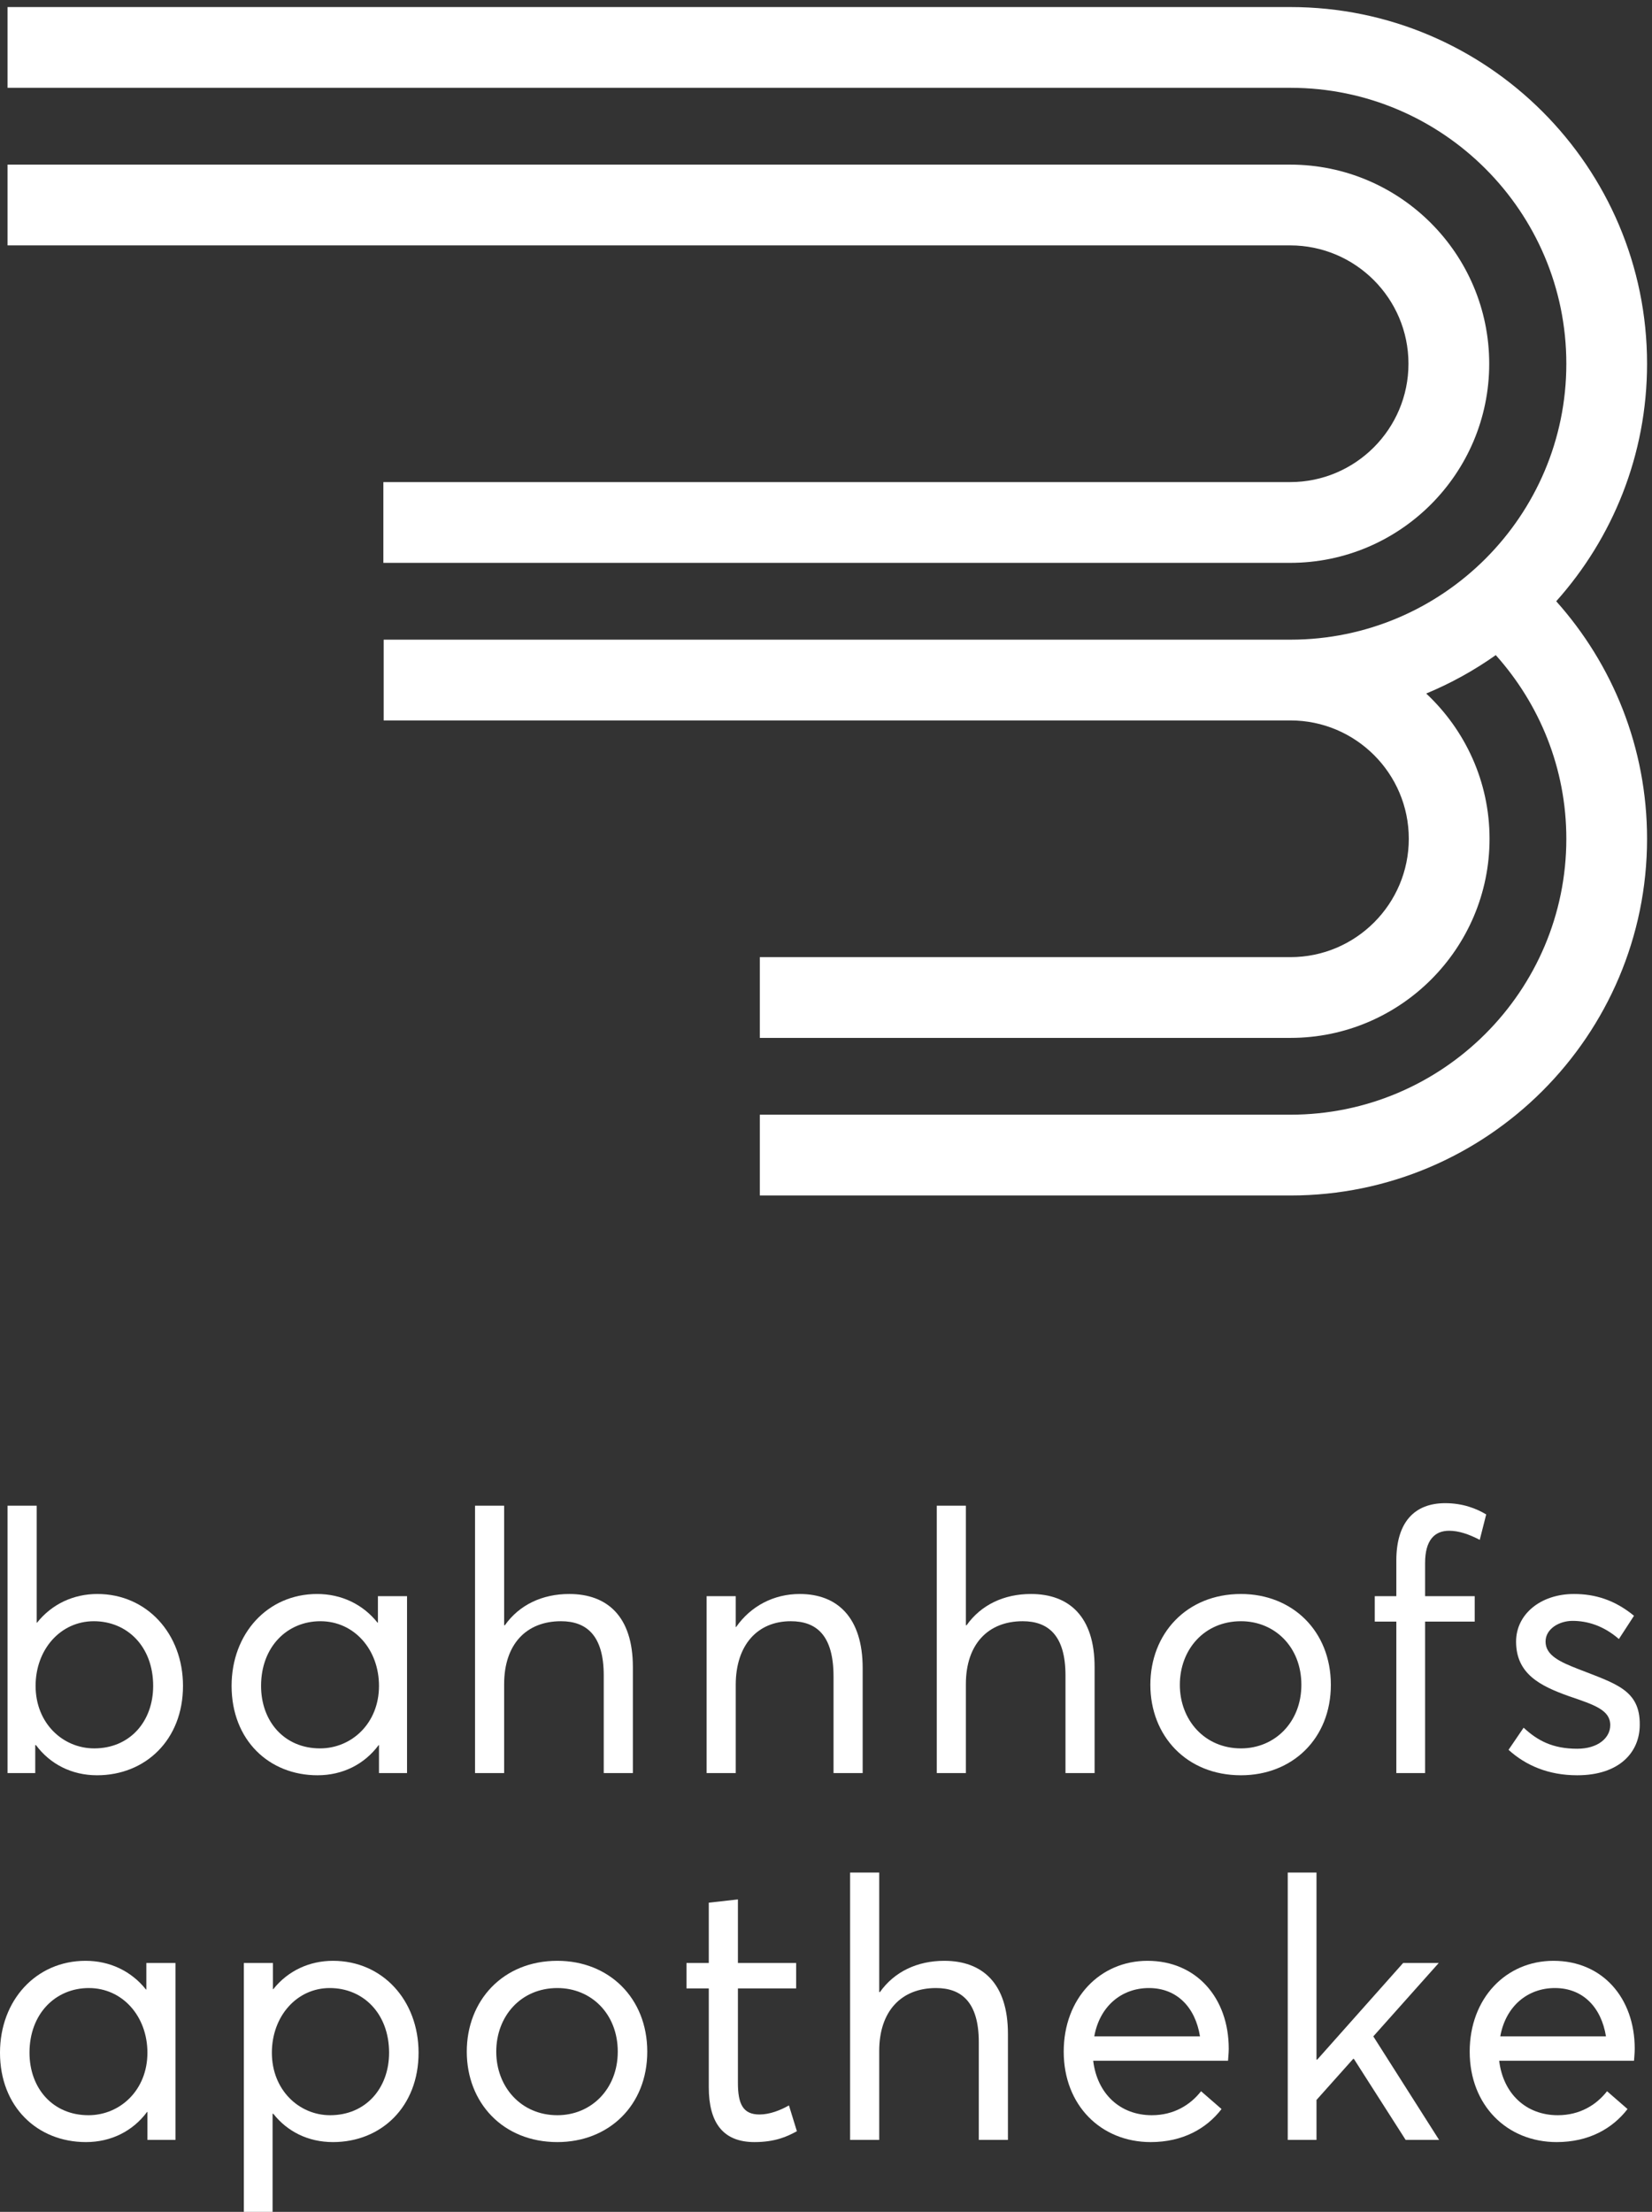
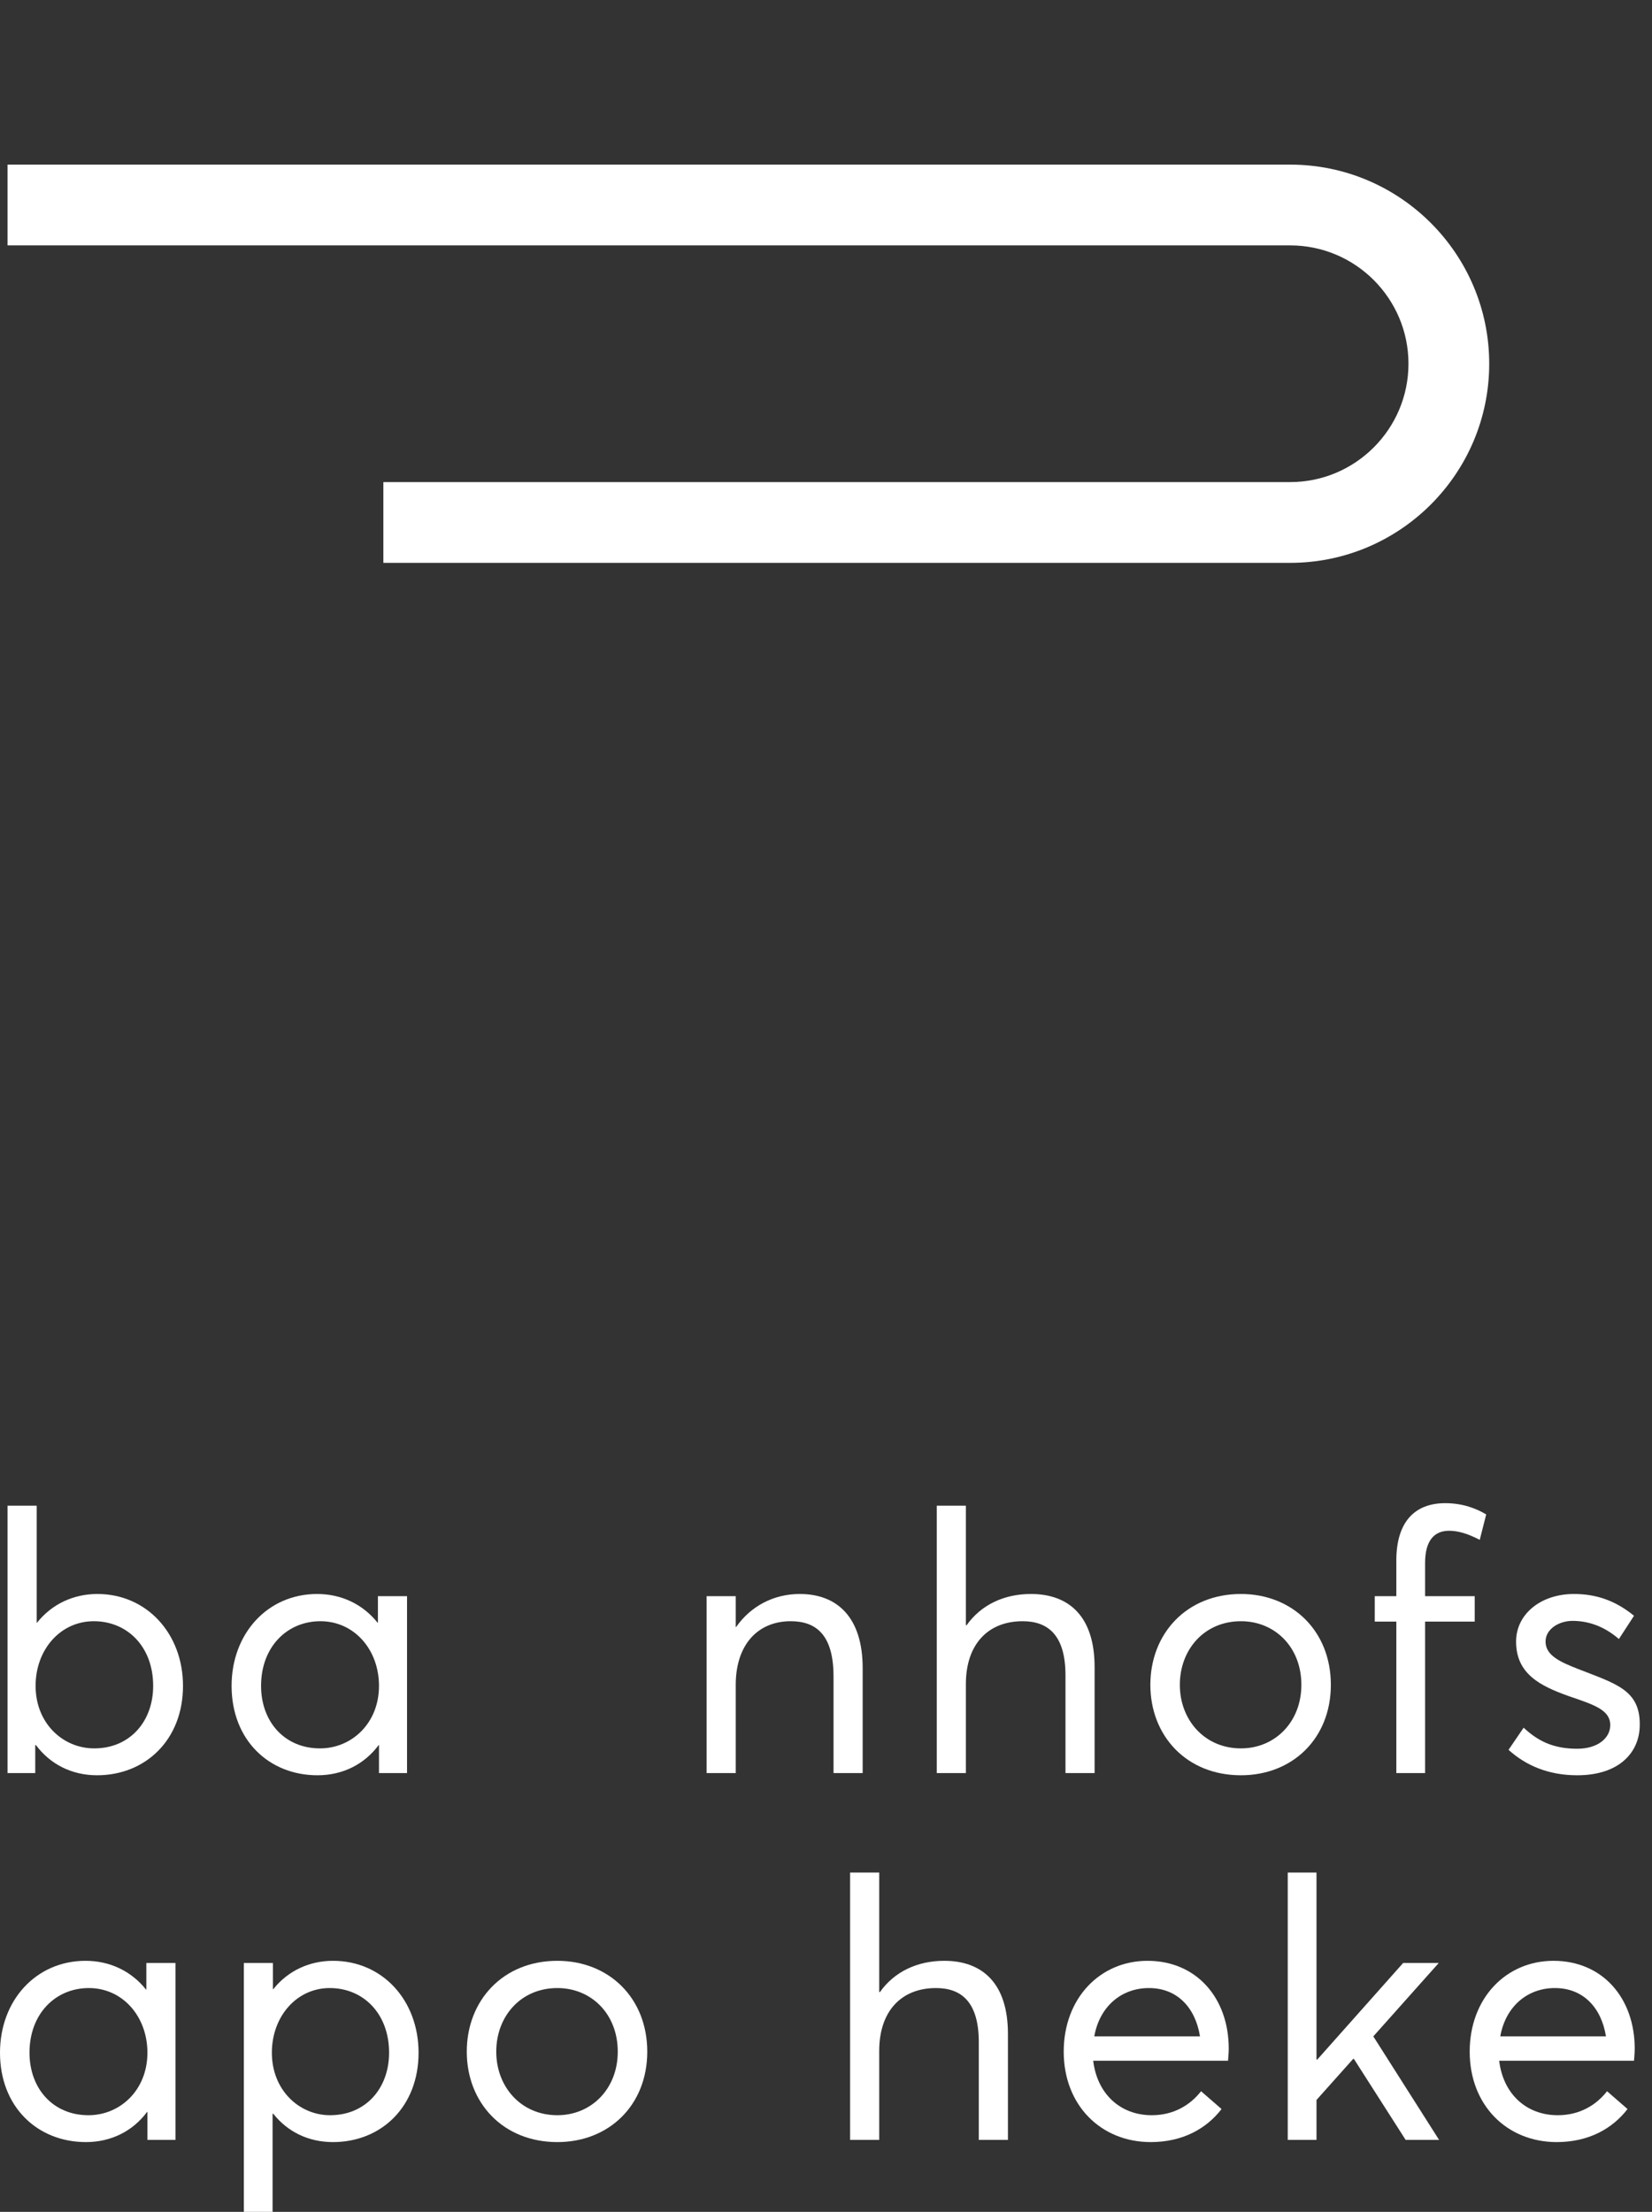
<svg xmlns="http://www.w3.org/2000/svg" width="201px" height="269px" viewBox="0 0 201 269" version="1.1">
  <rect x="0" y="0" width="201" height="269" fill="#333333" stroke="none" />
  <title>bahnhofsapotheke-logo</title>
  <desc>Created with Sketch.</desc>
  <defs />
  <g id="Mobile" stroke="none" stroke-width="1" fill="none" fill-rule="evenodd" transform="translate(-49, -16)">
    <g id="bahnhofsapotheke-logo" transform="translate(49, 16)" fill="#FFFFFF">
      <g id="Group-2" transform="translate(0, 182)">
        <path d="M18.636,23.035 C18.636,18.263 15.487,15.169 11.416,15.169 C7.348,15.169 4.331,18.616 4.331,23.035 C4.331,27.583 7.655,30.635 11.463,30.635 C15.794,30.635 18.636,27.365 18.636,23.035 Z M22.265,23.035 C22.265,29.618 17.673,33.905 11.812,33.905 C8.706,33.905 6.08,32.534 4.375,30.236 L4.289,30.236 L4.289,33.638 L0.919,33.638 L0.919,1.12 L4.464,1.12 L4.464,15.348 L4.506,15.348 C6.301,13.092 8.923,11.857 11.854,11.857 C17.848,11.857 22.265,16.673 22.265,23.035 Z" id="Fill-1" />
-         <path d="M46.112,23.035 C46.112,18.616 43.093,15.169 38.982,15.169 C34.956,15.169 31.764,18.263 31.764,23.035 C31.764,27.365 34.607,30.635 38.938,30.635 C42.786,30.635 46.112,27.583 46.112,23.035 Z M49.524,12.122 L49.524,33.638 L46.112,33.638 L46.112,30.236 L46.07,30.236 C44.363,32.534 41.739,33.905 38.631,33.905 C32.727,33.905 28.178,29.618 28.178,23.035 C28.178,16.673 32.553,11.857 38.587,11.857 C41.518,11.857 44.142,13.092 45.937,15.348 L45.981,15.348 L45.981,12.122 L49.524,12.122 Z" id="Fill-2" />
-         <path d="M77.002,20.737 L77.002,33.638 L73.457,33.638 L73.457,21.752 C73.457,16.894 71.359,15.169 68.253,15.169 C64.01,15.169 61.34,17.998 61.34,22.814 L61.34,33.638 L57.798,33.638 L57.798,1.12 L61.34,1.12 L61.34,15.658 L61.429,15.658 C63.178,13.182 65.976,11.857 69.258,11.857 C73.894,11.857 77.002,14.596 77.002,20.737" id="Fill-3" />
+         <path d="M46.112,23.035 C46.112,18.616 43.093,15.169 38.982,15.169 C34.956,15.169 31.764,18.263 31.764,23.035 C31.764,27.365 34.607,30.635 38.938,30.635 C42.786,30.635 46.112,27.583 46.112,23.035 Z M49.524,12.122 L49.524,33.638 L46.112,33.638 L46.112,30.236 L46.07,30.236 C44.363,32.534 41.739,33.905 38.631,33.905 C32.727,33.905 28.178,29.618 28.178,23.035 C28.178,16.673 32.553,11.857 38.587,11.857 C41.518,11.857 44.142,13.092 45.937,15.348 L45.981,15.348 L45.981,12.122 L49.524,12.122 " id="Fill-2" />
        <path d="M104.961,20.871 L104.961,33.638 L101.416,33.638 L101.416,21.886 C101.416,16.849 99.315,15.169 96.21,15.169 C92.186,15.169 89.518,18.042 89.518,22.903 L89.518,33.638 L85.975,33.638 L85.975,12.122 L89.518,12.122 L89.518,15.876 L89.562,15.876 C91.353,13.315 94.154,11.857 97.306,11.857 C101.897,11.857 104.961,14.73 104.961,20.871" id="Fill-4" />
        <path d="M133.18,20.737 L133.18,33.638 L129.638,33.638 L129.638,21.752 C129.638,16.894 127.537,15.169 124.432,15.169 C120.189,15.169 117.519,17.998 117.519,22.814 L117.519,33.638 L113.978,33.638 L113.978,1.12 L117.519,1.12 L117.519,15.658 L117.607,15.658 C119.357,13.182 122.157,11.857 125.437,11.857 C130.075,11.857 133.18,14.596 133.18,20.737" id="Fill-5" />
        <path d="M158.339,22.903 C158.339,18.306 155.103,15.169 150.991,15.169 C146.527,15.169 143.552,18.616 143.552,22.903 C143.552,27.189 146.573,30.635 150.991,30.635 C155.103,30.635 158.339,27.454 158.339,22.903 Z M139.965,22.903 C139.965,16.715 144.341,11.857 150.991,11.857 C157.246,11.857 161.926,16.363 161.926,22.903 C161.926,29.442 157.246,33.905 150.991,33.905 C144.341,33.905 139.965,29.087 139.965,22.903 Z" id="Fill-6" />
        <path d="M169.892,15.214 L167.268,15.214 L167.268,12.122 L169.892,12.122 L169.892,7.79 C169.892,3.152 172.079,0.812 175.842,0.812 C177.985,0.812 179.645,1.472 180.827,2.182 L180.041,5.274 C178.685,4.566 177.459,4.167 176.321,4.167 C174.572,4.167 173.391,5.274 173.391,8.1 L173.391,12.122 L179.429,12.122 L179.429,15.214 L173.391,15.214 L173.391,33.638 L169.892,33.638 L169.892,15.214" id="Fill-7" />
        <path d="M183.544,30.811 L185.381,28.117 C187.042,29.663 188.88,30.678 191.899,30.678 C194.434,30.678 195.921,29.352 195.921,27.807 C195.921,25.951 193.955,25.333 190.848,24.271 C187.393,23.035 184.462,21.576 184.462,17.643 C184.462,14.33 187.437,11.857 191.504,11.857 C194.041,11.857 196.449,12.564 198.81,14.507 L196.972,17.335 C195.09,15.7 193.123,15.127 191.329,15.127 C189.71,15.127 188.049,16.097 188.049,17.643 C188.049,19.323 189.799,20.119 192.073,21.003 C196.579,22.769 199.554,23.521 199.51,27.762 C199.51,31.119 197.014,33.905 191.899,33.905 C188.398,33.905 185.642,32.71 183.544,30.811" id="Fill-8" />
        <path d="M17.936,67.646 C17.936,63.229 14.917,59.782 10.807,59.782 C6.783,59.782 3.589,62.876 3.589,67.646 C3.589,71.978 6.432,75.248 10.763,75.248 C14.61,75.248 17.936,72.197 17.936,67.646 Z M21.349,56.735 L21.349,78.251 L17.936,78.251 L17.936,74.849 L17.894,74.849 C16.187,77.147 13.563,78.516 10.458,78.516 C4.552,78.516 0,74.231 0,67.646 C0,61.286 4.378,56.47 10.411,56.47 C13.342,56.47 15.968,57.706 17.762,59.961 L17.806,59.961 L17.806,56.735 L21.349,56.735 Z" id="Fill-9" />
        <path d="M47.34,67.646 C47.34,62.876 44.188,59.782 40.12,59.782 C36.096,59.782 33.079,63.229 33.079,67.646 C33.079,72.197 36.403,75.248 40.164,75.248 C44.495,75.248 47.34,71.978 47.34,67.646 Z M50.927,67.646 C50.927,74.231 46.375,78.516 40.515,78.516 C37.496,78.516 34.958,77.236 33.253,75.072 L33.165,75.072 L33.165,87 L29.666,87 L29.666,56.735 L33.209,56.735 L33.209,59.916 L33.253,59.916 C35.047,57.663 37.67,56.47 40.515,56.47 C46.549,56.47 50.927,61.286 50.927,67.646 Z" id="Fill-10" />
        <path d="M75.164,67.516 C75.164,62.919 71.931,59.782 67.816,59.782 C63.355,59.782 60.379,63.229 60.379,67.516 C60.379,71.802 63.399,75.248 67.816,75.248 C71.931,75.248 75.164,72.067 75.164,67.516 Z M56.793,67.516 C56.793,61.328 61.168,56.47 67.816,56.47 C74.071,56.47 78.753,60.976 78.753,67.516 C78.753,74.055 74.071,78.516 67.816,78.516 C61.168,78.516 56.793,73.7 56.793,67.516 Z" id="Fill-11" />
-         <path d="M86.238,71.844 L86.238,59.829 L83.526,59.829 L83.526,56.735 L86.238,56.735 L86.238,49.4 L89.783,49.003 L89.783,56.735 L96.868,56.735 L96.868,59.829 L89.783,59.829 L89.783,71.315 C89.783,73.876 90.393,75.159 92.405,75.159 C93.675,75.159 94.986,74.628 95.991,74.055 L96.957,77.191 C95.775,77.854 94.286,78.516 91.793,78.516 C87.987,78.516 86.238,76.176 86.238,71.844" id="Fill-12" />
        <path d="M122.636,65.35 L122.636,78.251 L119.091,78.251 L119.091,66.365 C119.091,61.507 116.993,59.782 113.888,59.782 C109.645,59.782 106.975,62.611 106.975,67.427 L106.975,78.251 L103.432,78.251 L103.432,45.733 L106.975,45.733 L106.975,60.271 L107.063,60.271 C108.813,57.795 111.611,56.47 114.893,56.47 C119.529,56.47 122.636,59.209 122.636,65.35" id="Fill-13" />
        <path d="M133.141,65.66 L146.004,65.66 C145.434,62.125 143.203,59.782 139.791,59.782 C136.465,59.782 133.797,61.991 133.141,65.66 Z M149.416,68.621 L133.01,68.621 C133.492,72.641 136.29,75.248 140.14,75.248 C142.808,75.248 144.822,74.01 146.134,72.33 L148.627,74.497 C146.79,76.881 143.903,78.516 140.009,78.516 C133.971,78.516 129.423,74.055 129.423,67.516 C129.423,61.02 133.843,56.47 139.616,56.47 C145.564,56.47 149.502,60.976 149.502,67.162 C149.502,67.735 149.416,68.487 149.416,68.621 Z" id="Fill-14" />
        <polyline id="Fill-15" points="164.64 68.398 160.179 73.392 160.179 78.251 156.68 78.251 156.68 45.733 160.179 45.733 160.179 68.487 160.267 68.487 170.72 56.735 175.052 56.735 167.092 65.66 175.096 78.251 171.027 78.251 164.728 68.398 164.64 68.398" />
        <path d="M182.539,65.66 L195.4,65.66 C194.83,62.125 192.599,59.782 189.187,59.782 C185.863,59.782 183.195,61.991 182.539,65.66 Z M198.812,68.621 L182.406,68.621 C182.888,72.641 185.688,75.248 189.538,75.248 C192.206,75.248 194.218,74.01 195.532,72.33 L198.023,74.497 C196.186,76.881 193.299,78.516 189.405,78.516 C183.369,78.516 178.819,74.055 178.819,67.516 C178.819,61.02 183.239,56.47 189.012,56.47 C194.962,56.47 198.898,60.976 198.898,67.162 C198.898,67.735 198.812,68.487 198.812,68.621 Z" id="Fill-16" />
      </g>
      <g id="Group">
-         <path d="M92.447,145.392 L157.014,145.392 C180.935,145.392 200.399,125.93 200.399,102.009 C200.399,90.925 196.211,80.801 189.346,73.124 C196.211,65.447 200.399,55.323 200.399,44.238 C200.399,20.317 180.935,0.858 157.014,0.858 L0.919,0.858 L0.919,10.679 L157.014,10.679 C175.519,10.679 190.577,25.733 190.577,44.238 C190.577,62.741 175.519,77.795 157.014,77.795 L46.683,77.795 L46.683,87.618 L157.014,87.618 C164.95,87.618 171.409,94.074 171.409,102.009 C171.409,109.947 164.95,116.405 157.014,116.405 L92.447,116.405 L92.447,126.226 L157.014,126.226 C170.368,126.226 181.234,115.364 181.234,102.009 C181.234,95.039 178.254,88.767 173.527,84.345 C176.533,83.102 179.367,81.527 181.991,79.674 C187.31,85.615 190.577,93.429 190.577,102.009 C190.577,120.515 175.519,135.566 157.014,135.566 L92.447,135.566 L92.447,145.392" id="Fill-18" />
        <path d="M171.369,44.238 C171.369,52.173 164.911,58.631 156.977,58.631 L46.645,58.631 L46.645,68.453 L156.977,68.453 C170.333,68.453 181.194,57.591 181.194,44.238 C181.194,30.883 170.333,20.021 156.977,20.021 L0.919,20.021 L0.919,29.845 L156.977,29.845 C164.911,29.845 171.369,36.3 171.369,44.238" id="Fill-20" />
      </g>
    </g>
  </g>
</svg>